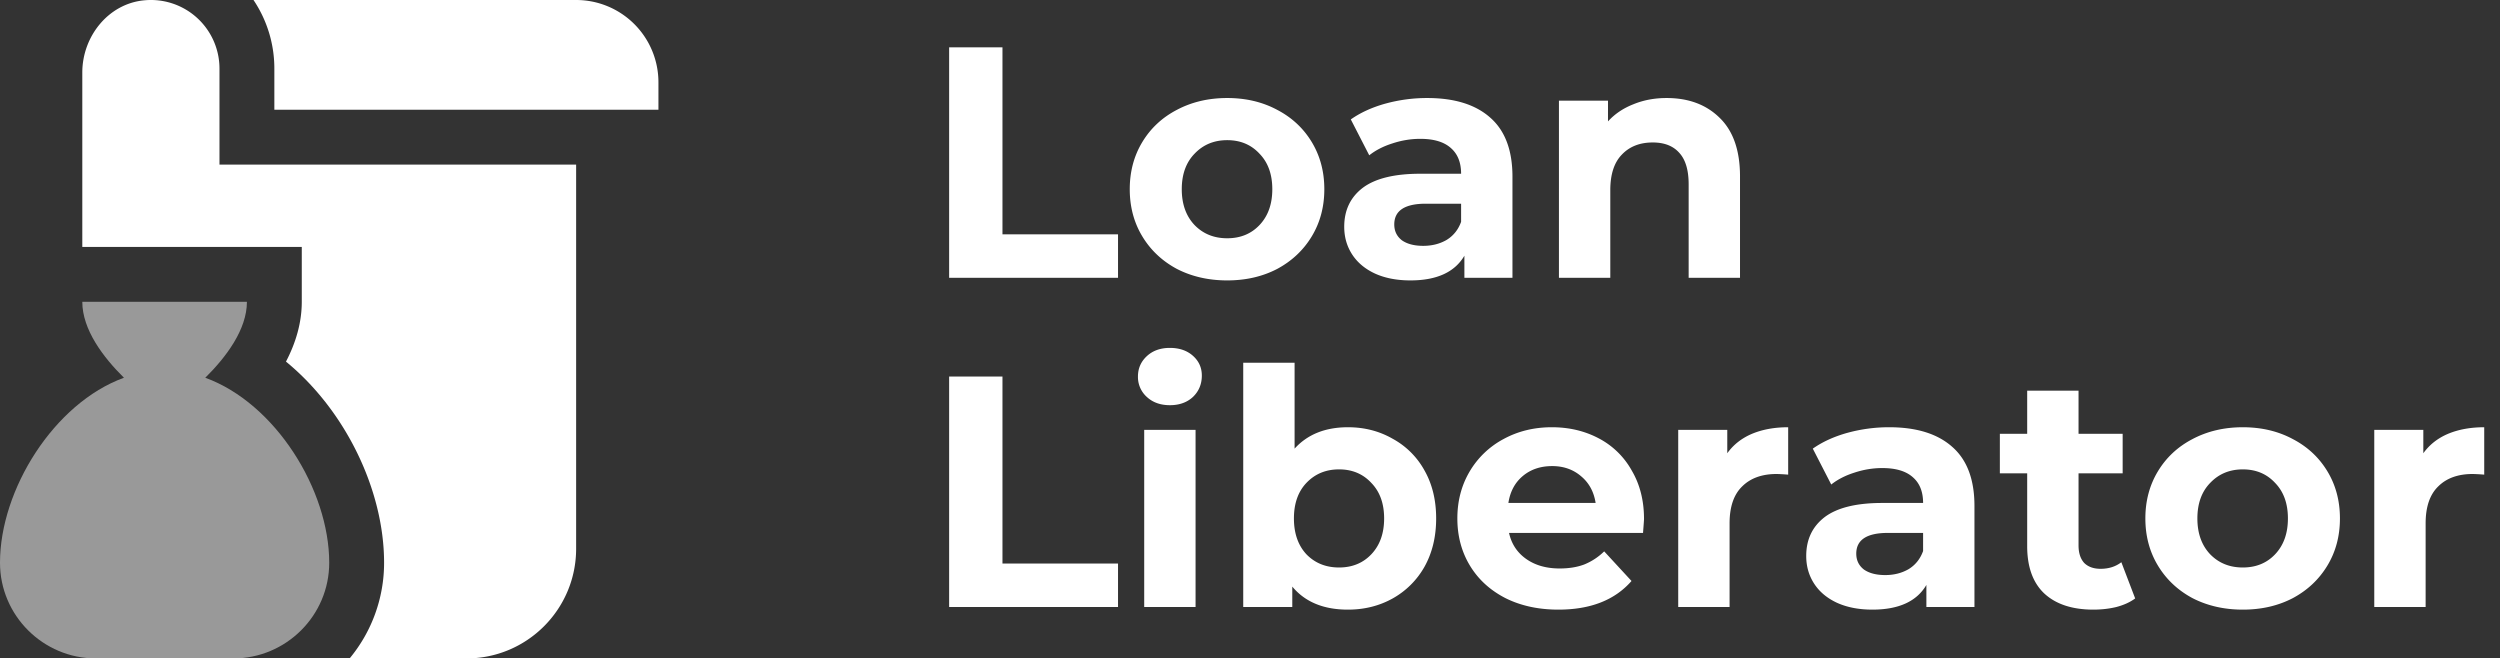
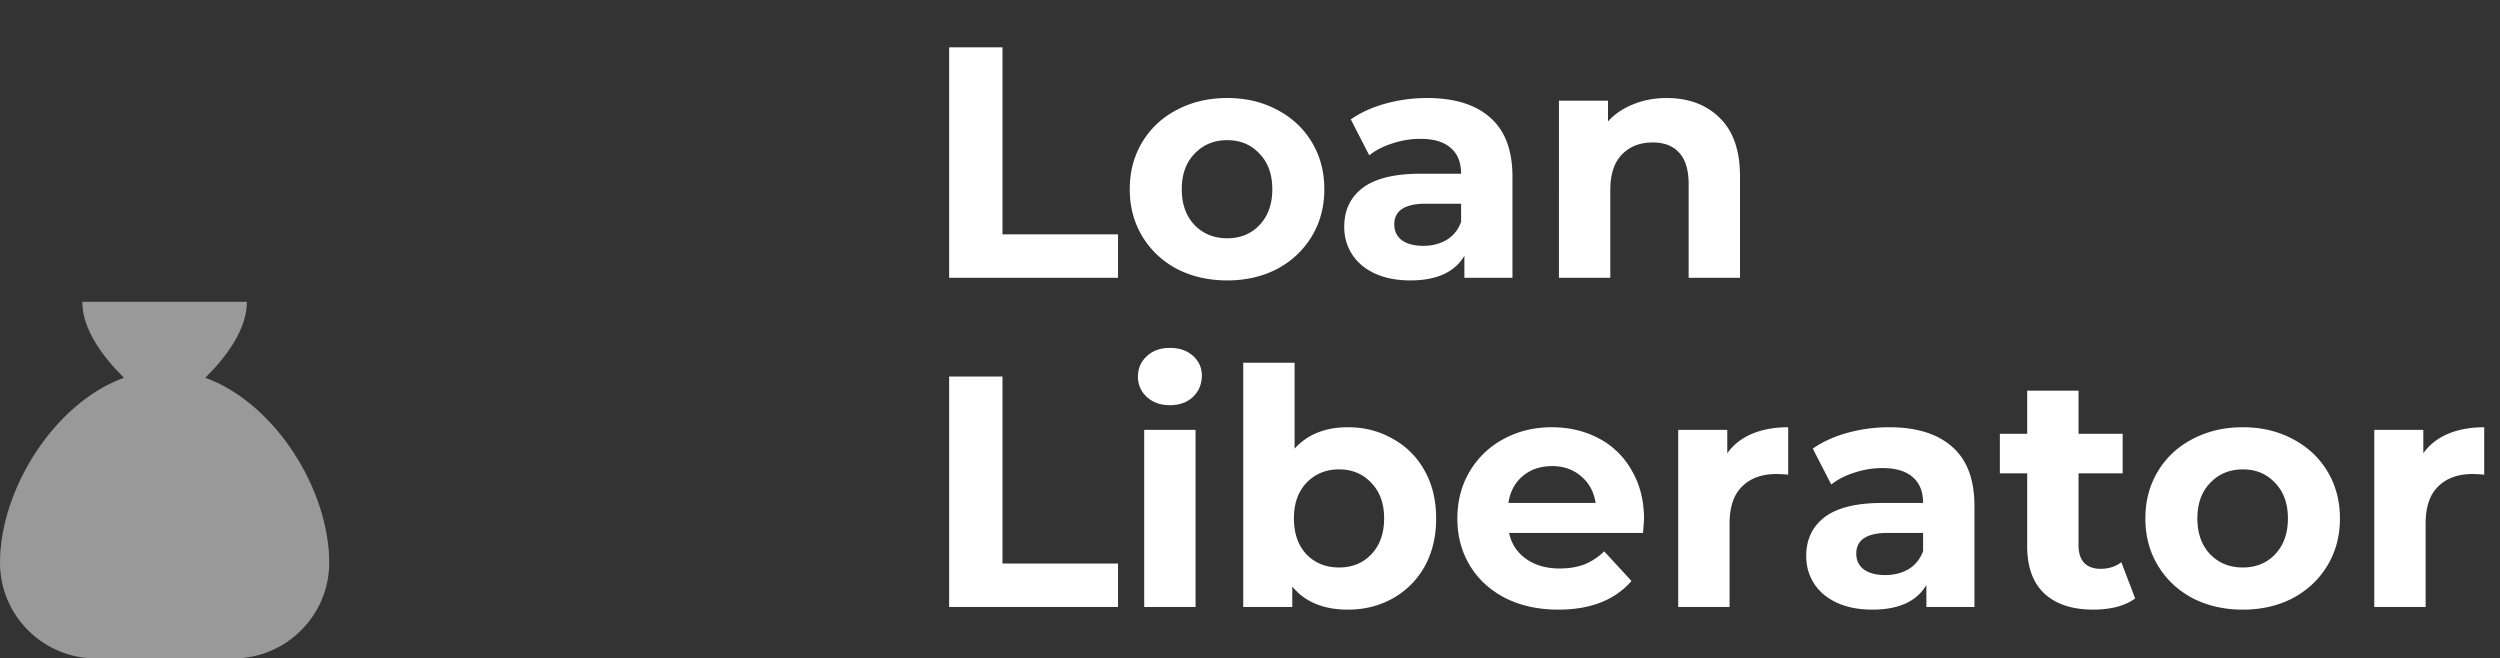
<svg xmlns="http://www.w3.org/2000/svg" width="243" height="64" fill="none">
  <rect width="100%" height="100%" fill="#333333" stroke="none" />
  <g clip-path="url('#clip0_2050_458')" fill="#fff">
-     <path fill-rule="evenodd" clip-rule="evenodd" d="M24.64 0H56a8 8 0 0 1 8 8v2.667H26.667v-4c0-2.464-.747-4.758-2.027-6.667ZM13.979.035a6.667 6.667 0 0 1 7.354 6.632V16H56v37.333C56 59.224 51.224 64 45.333 64H33.981a14.544 14.544 0 0 0 3.352-9.301c0-7.04-3.741-14.803-9.536-19.55.928-1.776 1.536-3.733 1.536-5.816V24H8V7.048C8 3.56 10.51.381 13.979.035Z" />
    <path d="M32 54.699C32 59.827 27.813 64 22.667 64H9.333C4.187 64 0 59.827 0 54.699c0-7.094 5.243-15.51 12.048-17.982C10.032 34.725 8 32.043 8 29.333h16c0 2.71-2.032 5.39-4.048 7.384C26.757 39.19 32 47.605 32 54.7Z" fill-opacity=".5" />
  </g>
  <path d="M92.256 4.6h5.184v18.176h11.232V27H92.256V4.6Zm27.028 22.656c-1.814 0-3.446-.373-4.896-1.12-1.43-.768-2.55-1.824-3.36-3.168-.811-1.344-1.216-2.87-1.216-4.576 0-1.707.405-3.232 1.216-4.576.81-1.344 1.93-2.39 3.36-3.136 1.45-.768 3.082-1.152 4.896-1.152 1.813 0 3.434.384 4.864 1.152 1.429.747 2.549 1.792 3.36 3.136.81 1.344 1.216 2.87 1.216 4.576 0 1.707-.406 3.232-1.216 4.576-.811 1.344-1.931 2.4-3.36 3.168-1.43.747-3.051 1.12-4.864 1.12Zm0-4.096c1.28 0 2.325-.427 3.136-1.28.832-.875 1.248-2.037 1.248-3.488 0-1.45-.416-2.603-1.248-3.456-.811-.875-1.856-1.312-3.136-1.312s-2.336.437-3.168 1.312c-.832.853-1.248 2.005-1.248 3.456 0 1.45.416 2.613 1.248 3.488.832.853 1.888 1.28 3.168 1.28Zm19.439-13.632c2.667 0 4.715.64 6.144 1.92 1.429 1.259 2.144 3.168 2.144 5.728V27h-4.672v-2.144c-.939 1.6-2.688 2.4-5.248 2.4-1.323 0-2.475-.224-3.456-.672-.96-.448-1.696-1.067-2.208-1.856-.512-.79-.768-1.685-.768-2.688 0-1.6.597-2.859 1.792-3.776 1.216-.917 3.083-1.376 5.6-1.376h3.968c0-1.088-.331-1.92-.992-2.496-.661-.597-1.653-.896-2.976-.896-.917 0-1.824.15-2.72.448-.875.277-1.621.661-2.24 1.152l-1.792-3.488c.939-.661 2.059-1.173 3.36-1.536a15.299 15.299 0 0 1 4.064-.544Zm-.384 14.368c.853 0 1.611-.192 2.272-.576.661-.405 1.131-.992 1.408-1.76V19.8h-3.424c-2.048 0-3.072.672-3.072 2.016 0 .64.245 1.152.736 1.536.512.363 1.205.544 2.08.544Zm23.654-14.368c2.133 0 3.851.64 5.152 1.92 1.323 1.28 1.984 3.179 1.984 5.696V27h-4.992v-9.088c0-1.365-.299-2.379-.896-3.04-.597-.683-1.461-1.024-2.592-1.024-1.259 0-2.261.395-3.008 1.184-.747.768-1.12 1.92-1.12 3.456V27h-4.992V9.784h4.768V11.8c.661-.725 1.483-1.28 2.464-1.664.981-.405 2.059-.608 3.232-.608ZM92.256 36.6h5.184v18.176h11.232V59H92.256V36.6Zm18.961 5.184h4.992V59h-4.992V41.784Zm2.496-2.4c-.918 0-1.664-.267-2.24-.8a2.595 2.595 0 0 1-.864-1.984c0-.79.288-1.45.864-1.984.576-.533 1.322-.8 2.24-.8.917 0 1.664.256 2.24.768.576.512.864 1.152.864 1.92 0 .832-.288 1.525-.864 2.08-.576.533-1.323.8-2.24.8Zm17.305 2.144c1.6 0 3.05.373 4.352 1.12a7.768 7.768 0 0 1 3.104 3.104c.746 1.323 1.12 2.87 1.12 4.64 0 1.77-.374 3.328-1.12 4.672a8.045 8.045 0 0 1-3.104 3.104c-1.302.725-2.752 1.088-4.352 1.088-2.368 0-4.171-.747-5.408-2.24V59h-4.768V35.256h4.992v8.352c1.258-1.387 2.986-2.08 5.184-2.08Zm-.864 13.632c1.28 0 2.325-.427 3.136-1.28.832-.875 1.248-2.037 1.248-3.488 0-1.45-.416-2.603-1.248-3.456-.811-.875-1.856-1.312-3.136-1.312s-2.336.437-3.168 1.312c-.811.853-1.216 2.005-1.216 3.456 0 1.45.405 2.613 1.216 3.488.832.853 1.888 1.28 3.168 1.28Zm29.645-4.704c0 .064-.032.512-.096 1.344h-13.024c.235 1.067.79 1.91 1.664 2.528.875.619 1.963.928 3.264.928.896 0 1.686-.128 2.368-.384a5.943 5.943 0 0 0 1.952-1.28l2.656 2.88c-1.621 1.856-3.989 2.784-7.104 2.784-1.941 0-3.658-.373-5.152-1.12-1.493-.768-2.645-1.824-3.456-3.168-.81-1.344-1.216-2.87-1.216-4.576 0-1.685.395-3.2 1.184-4.544a8.408 8.408 0 0 1 3.296-3.168c1.408-.768 2.976-1.152 4.704-1.152 1.686 0 3.211.363 4.576 1.088a7.806 7.806 0 0 1 3.2 3.136c.79 1.344 1.184 2.912 1.184 4.704Zm-8.928-5.152c-1.13 0-2.08.32-2.848.96-.768.64-1.237 1.515-1.408 2.624h8.48c-.17-1.088-.64-1.952-1.408-2.592-.768-.661-1.706-.992-2.816-.992Zm17.02-1.248c.597-.832 1.397-1.461 2.4-1.888 1.024-.427 2.197-.64 3.52-.64v4.608a18.003 18.003 0 0 0-1.12-.064c-1.429 0-2.549.405-3.36 1.216-.811.79-1.216 1.984-1.216 3.584V59h-4.992V41.784h4.768v2.272Zm15.738-2.528c2.667 0 4.715.64 6.144 1.92 1.43 1.259 2.144 3.168 2.144 5.728V59h-4.672v-2.144c-.938 1.6-2.688 2.4-5.248 2.4-1.322 0-2.474-.224-3.456-.672-.96-.448-1.696-1.067-2.208-1.856-.512-.79-.768-1.685-.768-2.688 0-1.6.598-2.859 1.792-3.776 1.216-.917 3.083-1.376 5.6-1.376h3.968c0-1.088-.33-1.92-.992-2.496-.661-.597-1.653-.896-2.976-.896-.917 0-1.824.15-2.72.448-.874.277-1.621.661-2.24 1.152l-1.792-3.488c.939-.661 2.059-1.173 3.36-1.536a15.303 15.303 0 0 1 4.064-.544Zm-.384 14.368c.854 0 1.611-.192 2.272-.576.662-.405 1.131-.992 1.408-1.76V51.8h-3.424c-2.048 0-3.072.672-3.072 2.016 0 .64.246 1.152.736 1.536.512.363 1.206.544 2.08.544Zm24.294 2.272c-.49.363-1.098.64-1.824.832-.704.17-1.45.256-2.24.256-2.048 0-3.637-.523-4.768-1.568-1.109-1.045-1.664-2.581-1.664-4.608v-7.072h-2.656v-3.84h2.656v-4.192h4.992v4.192h4.288v3.84h-4.288v7.008c0 .725.182 1.29.544 1.696.384.384.918.576 1.6.576.79 0 1.462-.213 2.016-.64l1.344 3.52Zm10.463 1.088c-1.813 0-3.445-.373-4.896-1.12-1.429-.768-2.549-1.824-3.36-3.168-.81-1.344-1.216-2.87-1.216-4.576 0-1.707.406-3.232 1.216-4.576.811-1.344 1.931-2.39 3.36-3.136 1.451-.768 3.083-1.152 4.896-1.152 1.814 0 3.435.384 4.864 1.152 1.43.747 2.55 1.792 3.36 3.136.811 1.344 1.216 2.87 1.216 4.576 0 1.707-.405 3.232-1.216 4.576-.81 1.344-1.93 2.4-3.36 3.168-1.429.747-3.05 1.12-4.864 1.12Zm0-4.096c1.28 0 2.326-.427 3.136-1.28.832-.875 1.248-2.037 1.248-3.488 0-1.45-.416-2.603-1.248-3.456-.81-.875-1.856-1.312-3.136-1.312s-2.336.437-3.168 1.312c-.832.853-1.248 2.005-1.248 3.456 0 1.45.416 2.613 1.248 3.488.832.853 1.888 1.28 3.168 1.28Zm17.545-11.104c.597-.832 1.397-1.461 2.4-1.888 1.024-.427 2.197-.64 3.52-.64v4.608a18.003 18.003 0 0 0-1.12-.064c-1.429 0-2.549.405-3.36 1.216-.811.79-1.216 1.984-1.216 3.584V59h-4.992V41.784h4.768v2.272Z" fill="#fff" />
  <defs>
    <clipPath id="clip0_2050_458">
      <path fill="#fff" d="M0 0h64v64H0z" />
    </clipPath>
  </defs>
</svg>